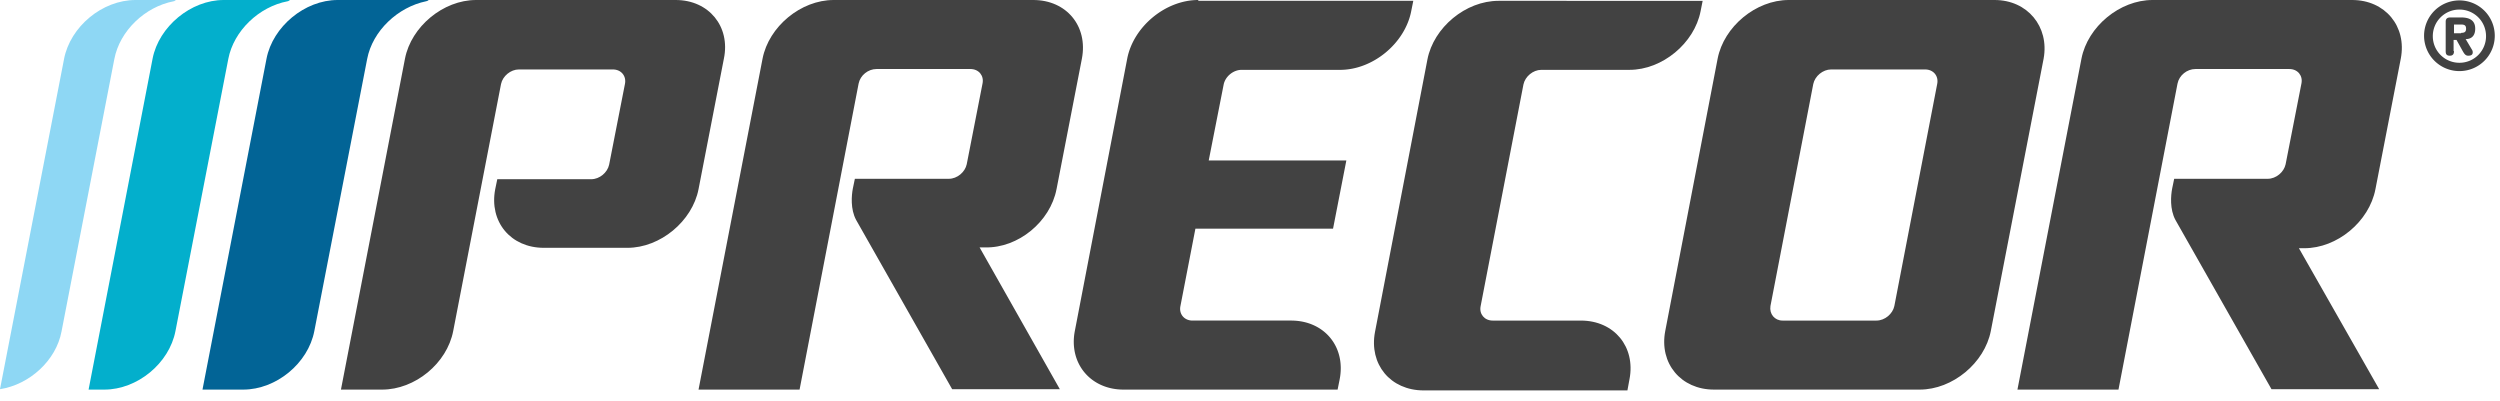
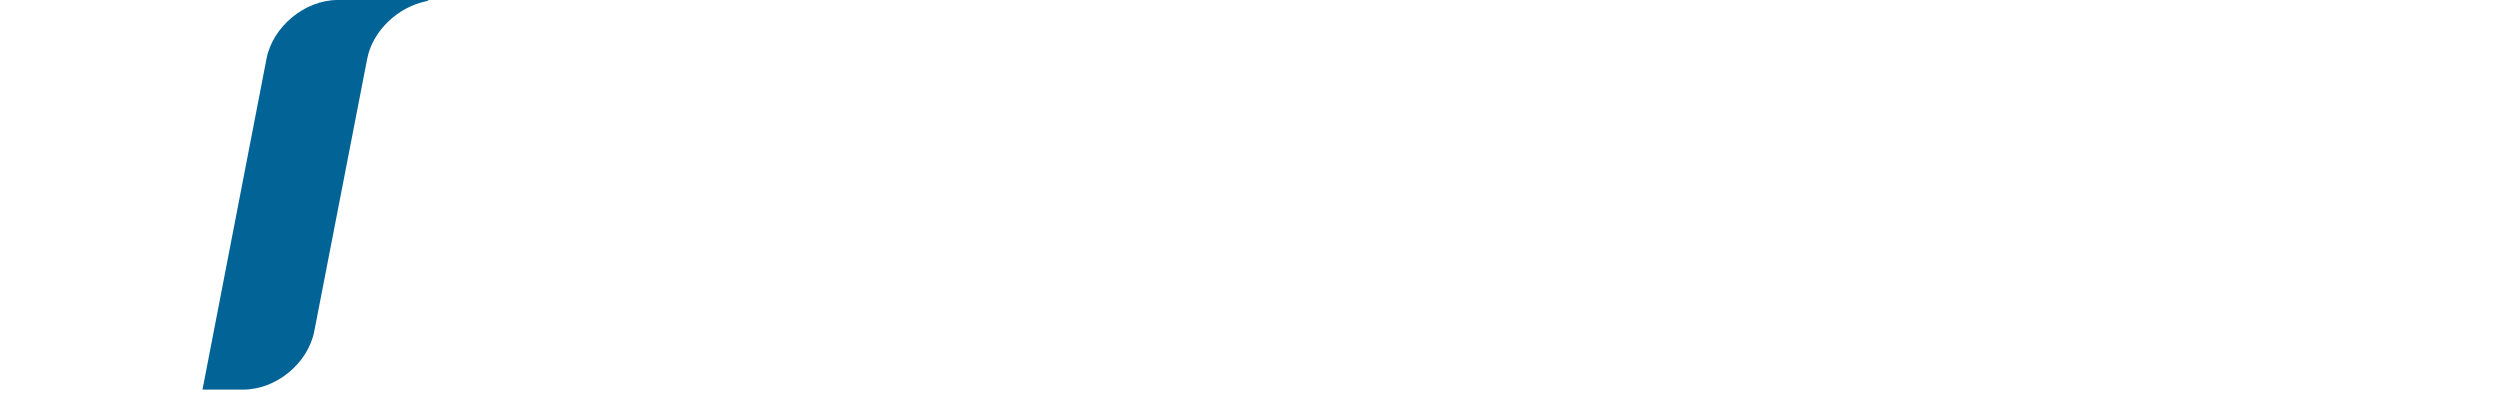
<svg xmlns="http://www.w3.org/2000/svg" fill="none" viewBox="0 0 162 26">
-   <path d="M14.792 3.826c.35-1.832 1.994-3.395 3.853-3.745.242-.054.08-.081 0-.081h-4.15c-2.128 0-4.203 1.724-4.607 3.799L5.74 25.246h1.024c2.128 0 4.203-1.697 4.607-3.799l3.422-17.621z" fill="#03AFCC" />
-   <path d="M43.783 0H30.85c-2.128 0-4.203 1.724-4.607 3.799l-4.15 21.447h2.668c2.129 0 4.203-1.697 4.607-3.799l3.099-16.004c.108-.512.62-.943 1.158-.943h6.09c.538 0 .889.43.781.943l-1.024 5.227c-.108.511-.62.943-1.158.943h-6.09l-.134.646c-.405 2.102.997 3.8 3.152 3.8h5.416c2.128 0 4.203-1.725 4.607-3.8l1.643-8.46C47.34 1.724 45.938 0 43.783 0zm61.808 24.572c.405-2.101-.997-3.799-3.152-3.799h-5.712c-.539 0-.89-.43-.781-.943L98.72 5.47c.108-.512.62-.944 1.158-.944h5.712c2.129 0 4.204-1.724 4.608-3.799l.134-.673H97.104c-2.128 0-4.203 1.724-4.607 3.799L89.102 21.5c-.404 2.101.997 3.799 3.152 3.799h13.203l.134-.728zm9.134-4.742L117.5 5.443c.108-.512.62-.943 1.159-.943h6.089c.539 0 .889.43.782.943l-2.776 14.387c-.107.512-.619.943-1.158.943h-6.089c-.512 0-.863-.43-.782-.943zM129.248 0h-13.337c-2.129 0-4.203 1.724-4.608 3.799l-3.395 17.648c-.404 2.102 1.024 3.799 3.153 3.799h13.337c2.128 0 4.203-1.724 4.607-3.799l3.422-17.648C132.804 1.724 131.376 0 129.248 0zM68.463 12.26l1.644-8.461C70.51 1.697 69.11 0 66.954 0H54.022c-2.129 0-4.203 1.724-4.608 3.799l-4.149 21.447h6.547l3.826-19.83c.108-.54.62-.943 1.159-.943h6.089c.539 0 .89.43.781.943l-1.023 5.227c-.108.512-.62.943-1.159.943h-6.09l-.134.646c-.08.431-.162 1.32.216 2.021L61.7 25.22h6.978l-5.2-9.188h.35c2.155.054 4.23-1.67 4.634-3.772zm85.465 0l1.643-8.461C155.976 1.697 154.548 0 152.419 0h-12.933c-2.128 0-4.203 1.724-4.607 3.799l-4.149 21.447h6.547l3.826-19.83c.108-.54.62-.943 1.158-.943h6.09c.539 0 .889.43.781.943l-1.024 5.227c-.108.512-.62.943-1.158.943h-6.063l-.134.646c-.081.431-.162 1.32.215 2.021l6.224 10.966h6.978l-5.2-9.134h.351c2.128 0 4.203-1.724 4.607-3.826z" fill="#424242" />
  <path d="M23.791 3.826c.35-1.832 1.994-3.368 3.826-3.745.27-.054.108-.081.027-.081h-5.766c-2.128 0-4.203 1.724-4.607 3.799l-4.15 21.447h2.64c2.13 0 4.204-1.697 4.608-3.799l3.422-17.621z" fill="#026496" />
-   <path d="M4.15 3.826L0 25.219c1.913-.296 3.637-1.859 3.988-3.745L7.409 3.826C7.76 1.994 9.403.431 11.262.081c.243-.054.054-.081 0-.081H8.784c-2.156 0-4.23 1.724-4.635 3.826z" fill="#8ED7F4" />
-   <path d="M77.651 0c-2.129 0-4.203 1.724-4.607 3.799l-3.395 17.648c-.404 2.102 1.024 3.799 3.152 3.799h13.876l.135-.674c.404-2.101-.997-3.799-3.153-3.799h-6.385c-.54 0-.89-.43-.782-.943l.97-5.011h8.919l.862-4.419h-8.918l.97-4.93c.107-.512.62-.943 1.158-.943h6.386c2.128 0 4.203-1.725 4.607-3.8l.135-.673H77.65V0zm81.72.027a2.288 2.288 0 012.29 2.29 2.288 2.288 0 01-2.29 2.29 2.289 2.289 0 01-2.291-2.29 2.289 2.289 0 012.291-2.29zm0 4.041a1.72 1.72 0 001.724-1.724c0-.97-.781-1.724-1.724-1.724a1.72 1.72 0 00-1.725 1.724 1.72 1.72 0 001.725 1.724zm-.351-.754c0 .162-.054.296-.269.296-.216 0-.27-.107-.27-.296V1.401c0-.135.054-.27.297-.27h.7c.512 0 .916.162.916.728 0 .431-.215.674-.619.674l.431.727a.294.294 0 01.027.135c0 .135-.081.215-.297.215-.188 0-.269-.161-.35-.296l-.404-.727h-.189v.727h.027zm.458-1.185c.216 0 .324-.054.324-.27 0-.215-.108-.27-.324-.27h-.458v.567h.458v-.027z" fill="#424242" />
</svg>